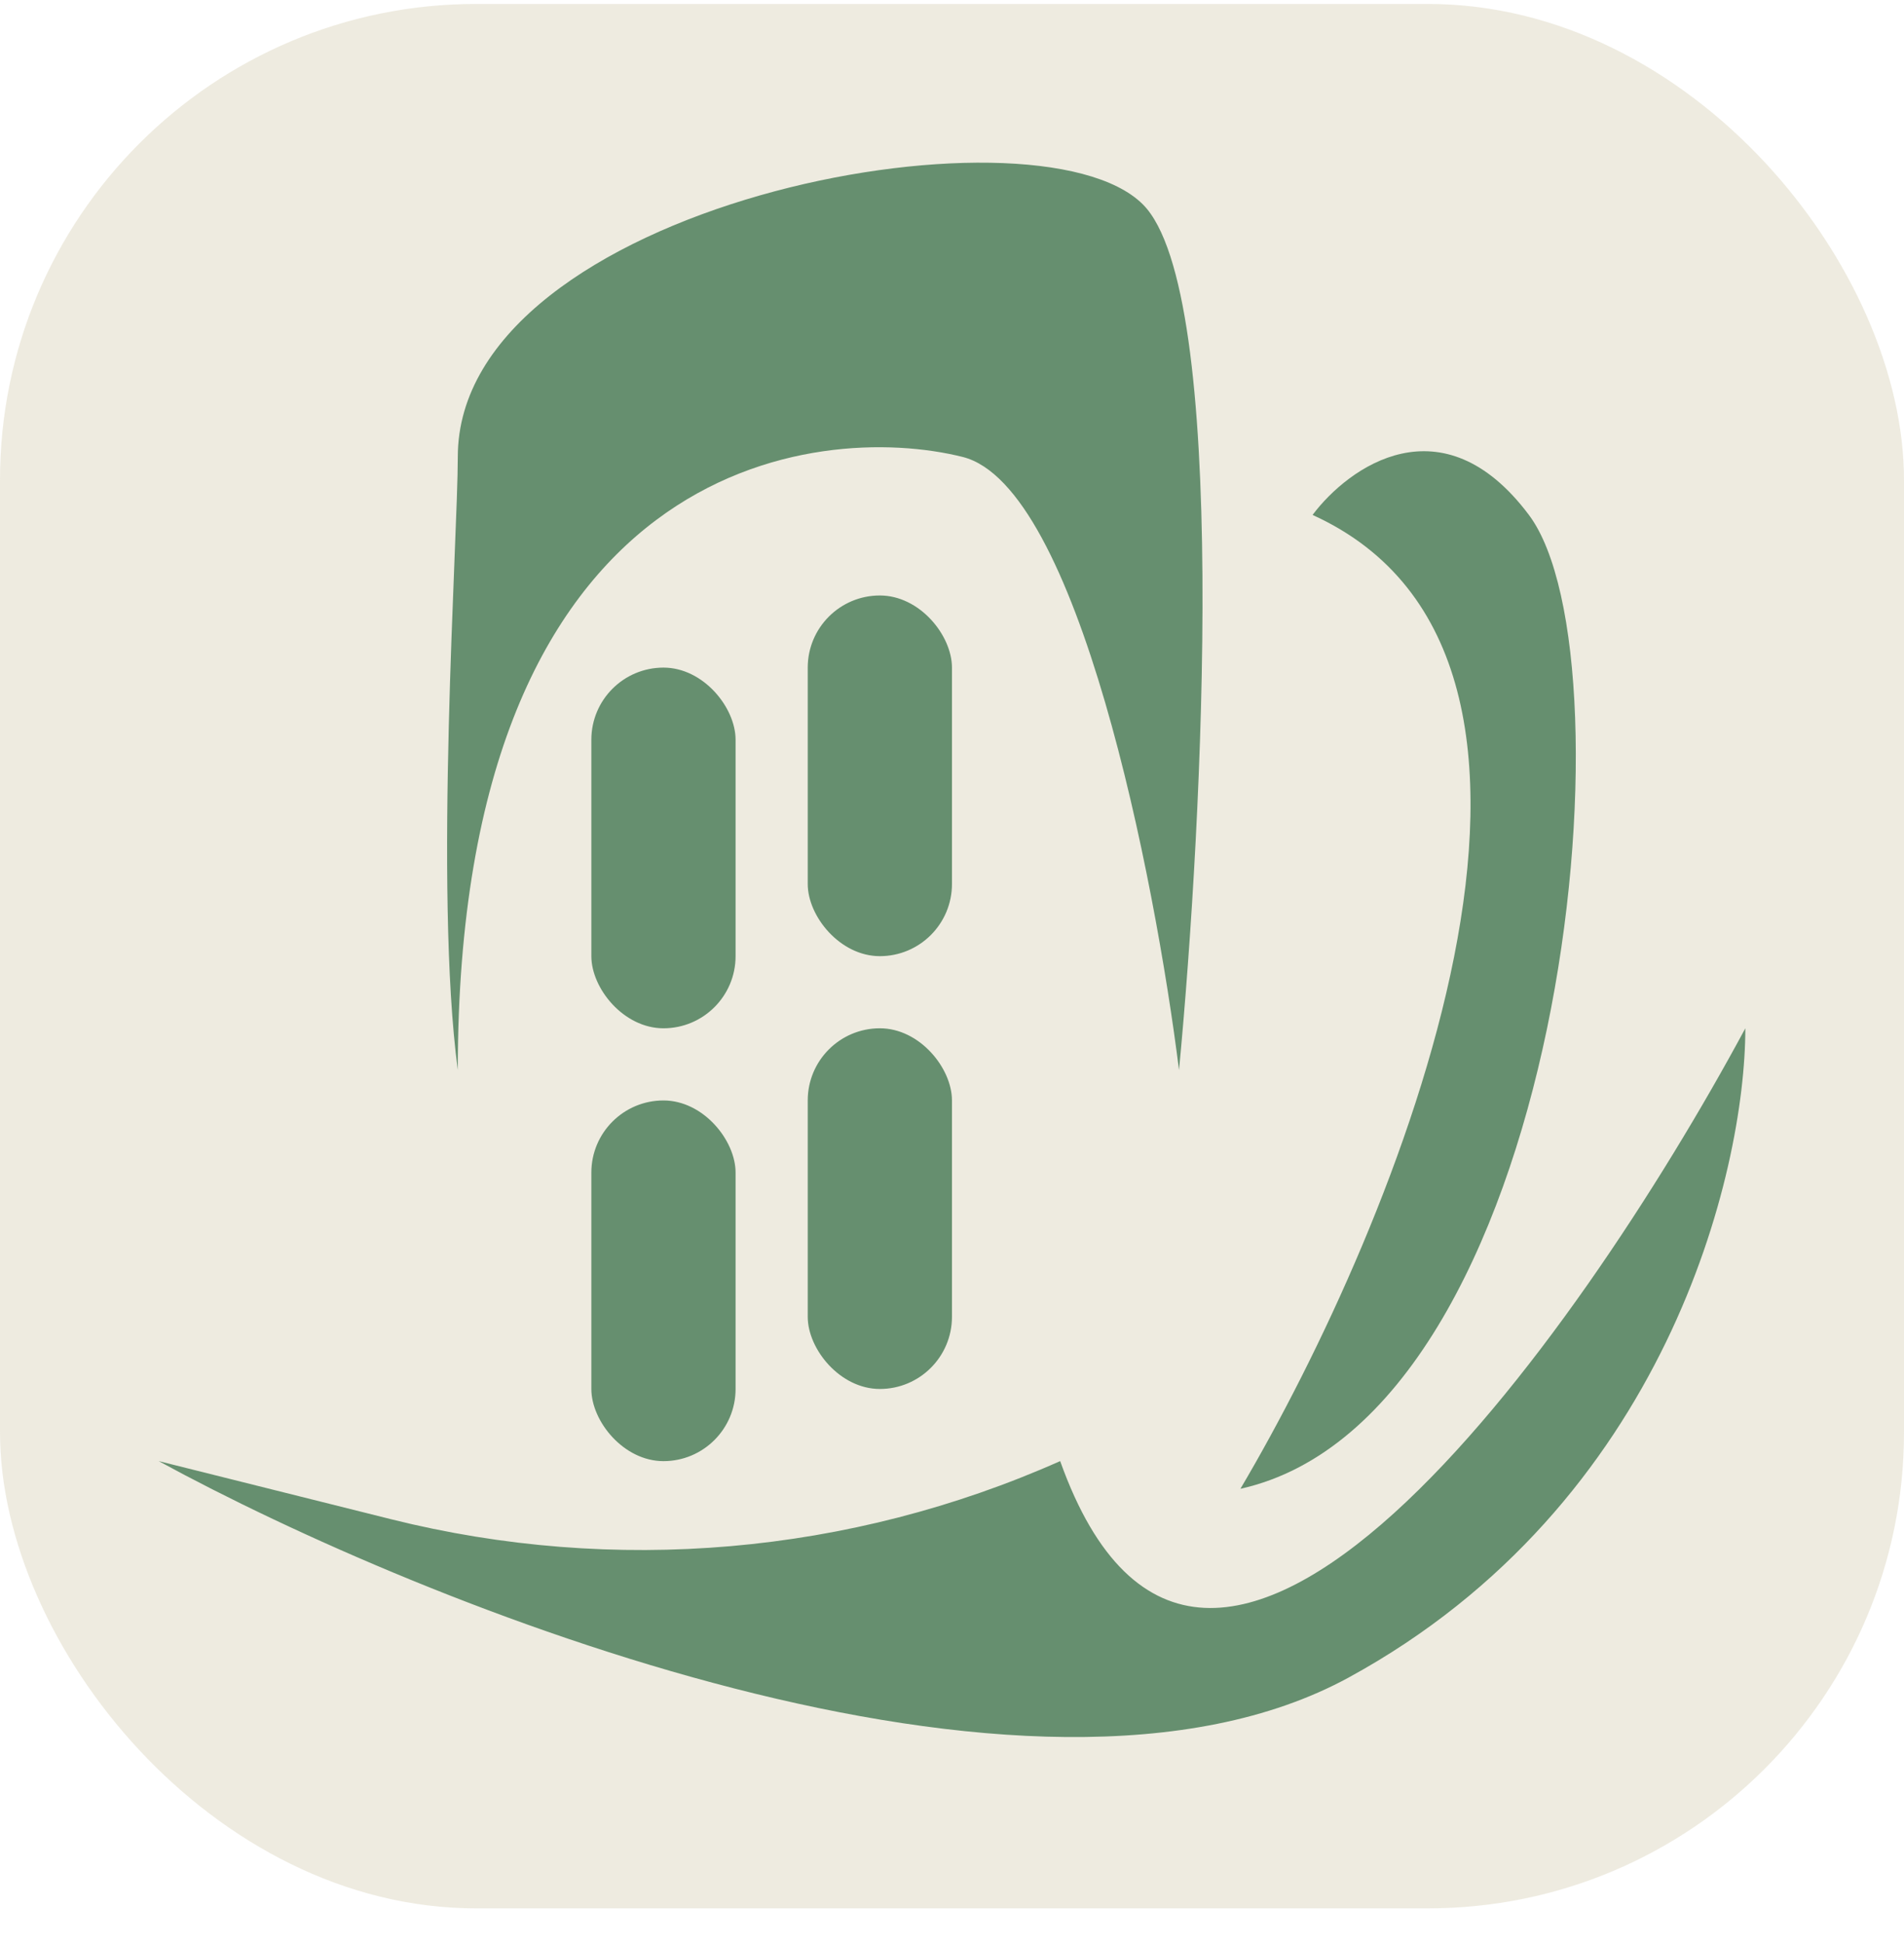
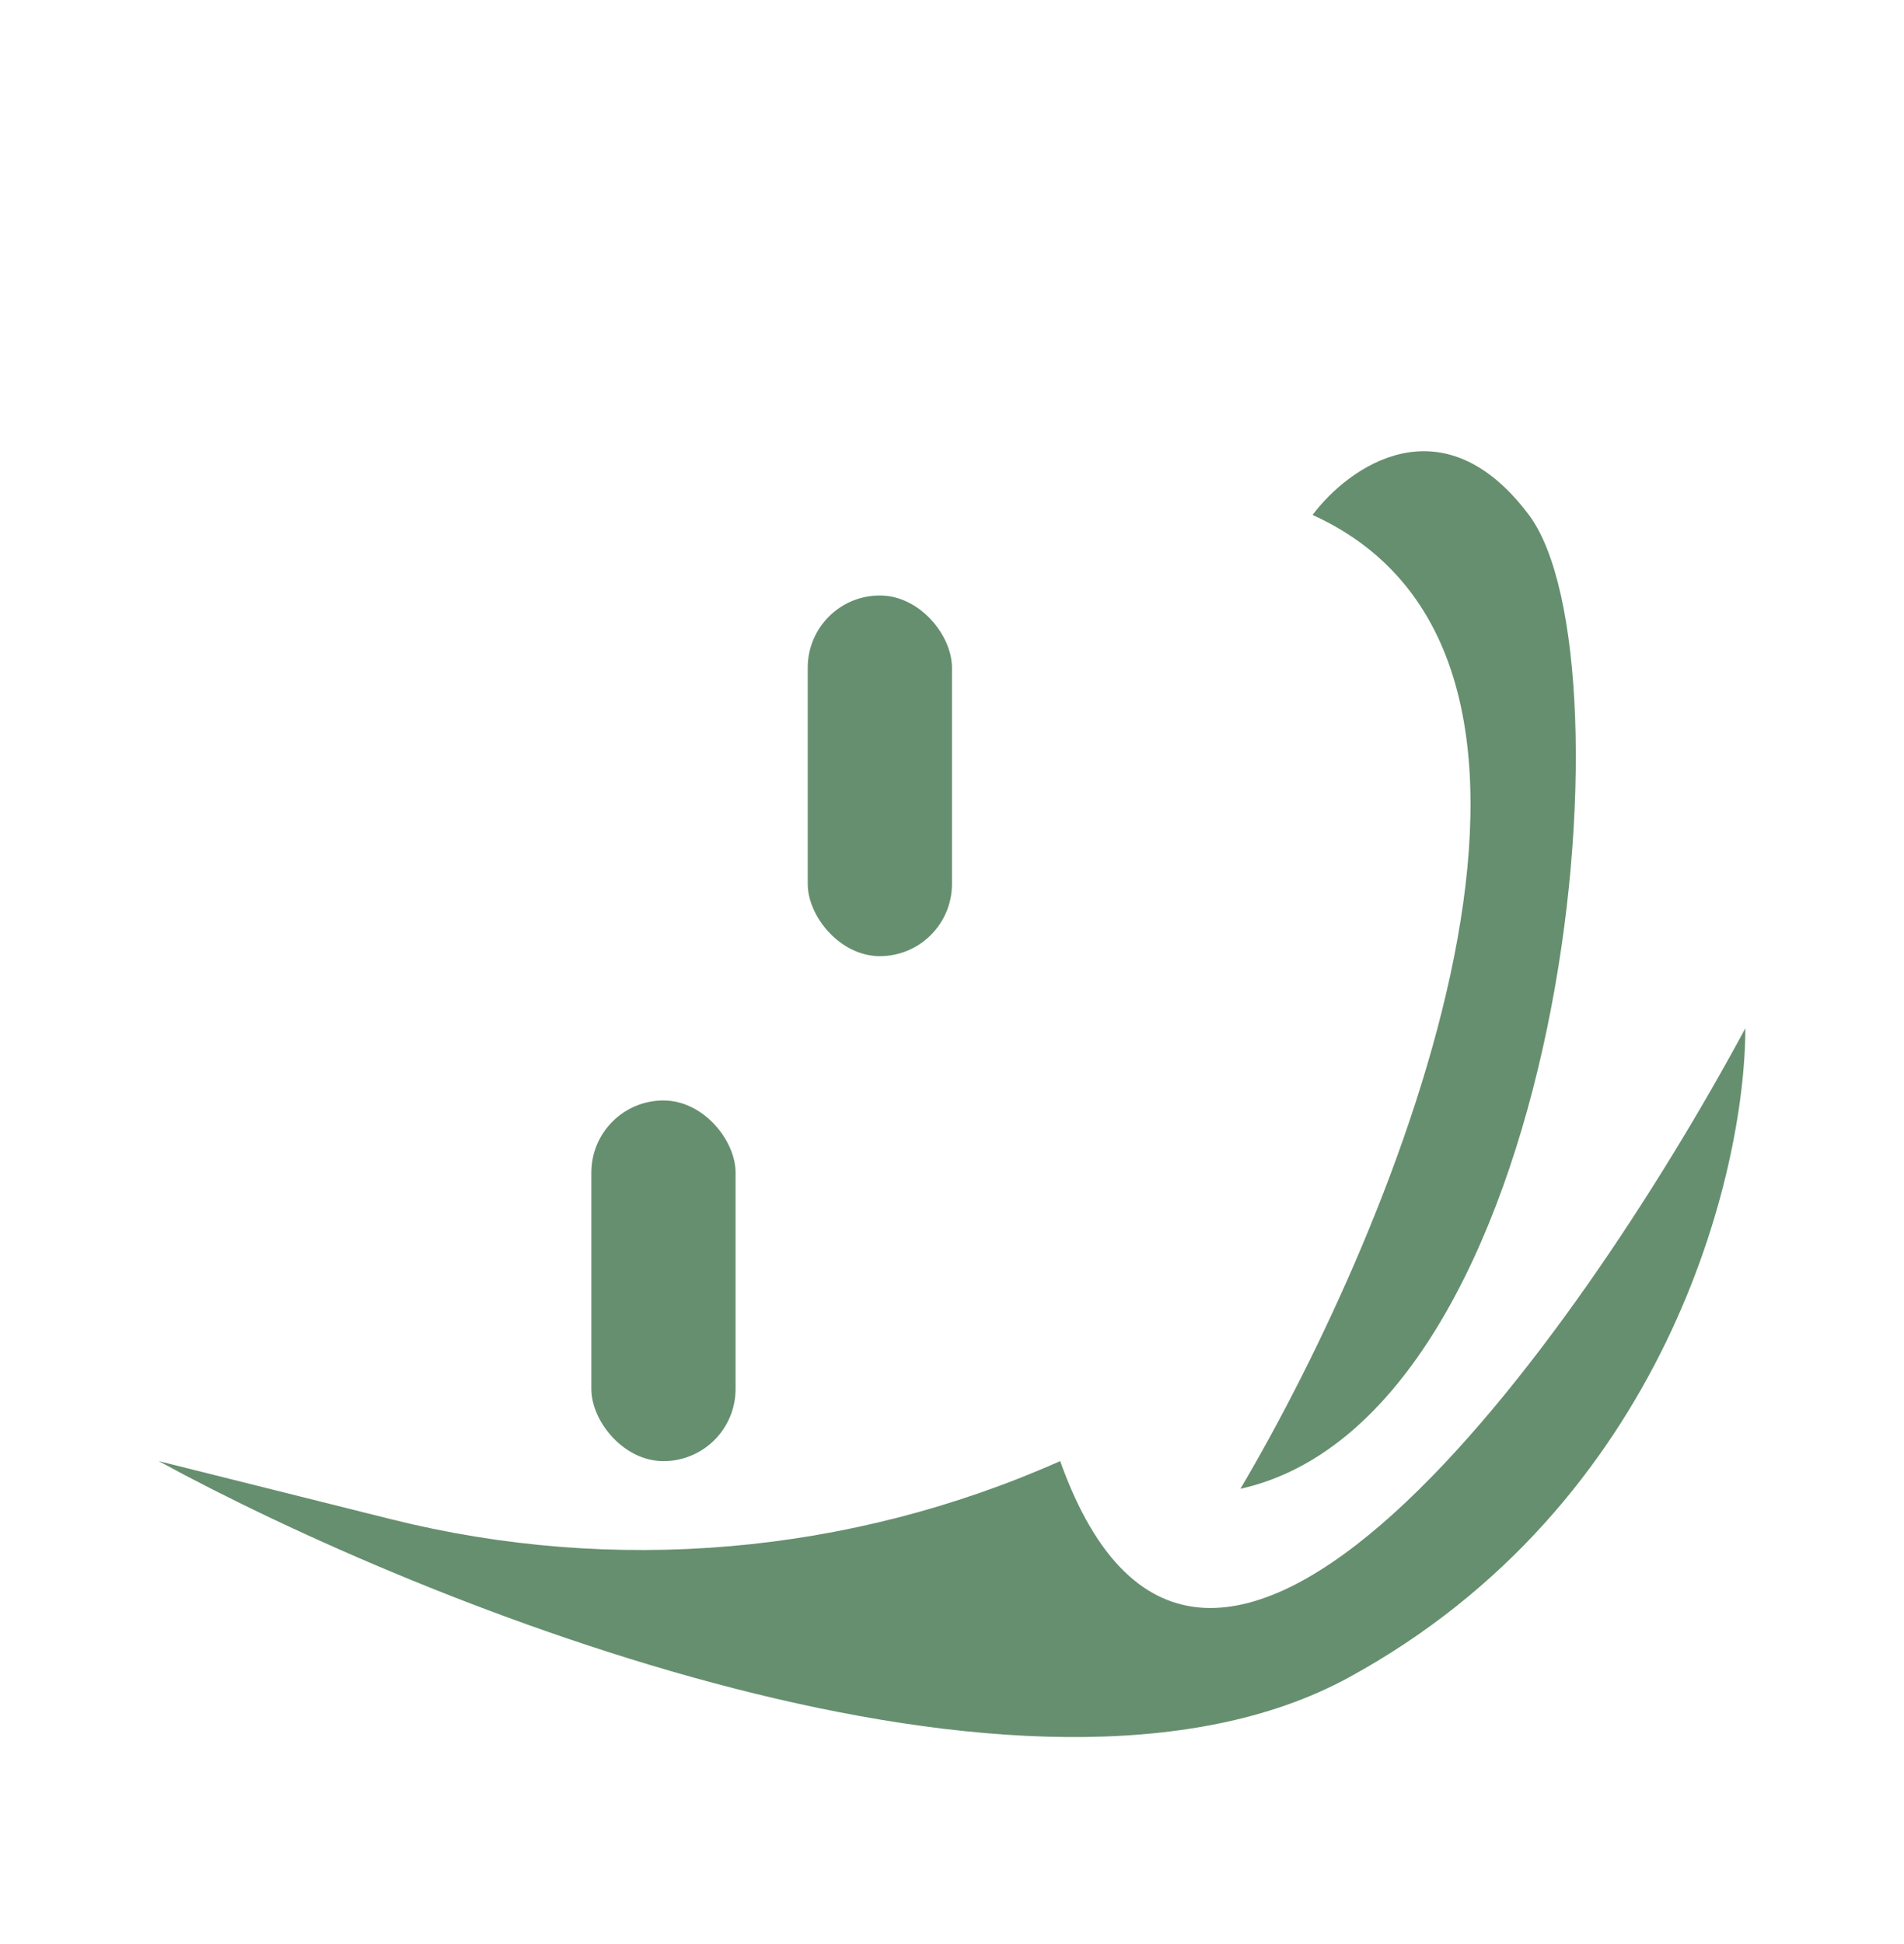
<svg xmlns="http://www.w3.org/2000/svg" width="48" height="49" viewBox="0 0 48 49" fill="none">
-   <rect y="0.1" width="48" height="48" rx="12" fill="#DFD9C3" fill-opacity="0.5" />
-   <path d="M11.541 11.517C11.541 13.574 10.935 22.426 11.541 26.971C11.541 11.517 20.632 10.608 24.268 11.517C27.177 12.244 29.116 22.123 29.723 26.971C30.329 20.608 30.995 7.335 28.813 5.153C26.086 2.426 11.541 5.153 11.541 11.517Z" fill="#668F6F" />
  <path d="M38.544 12.979C36.362 10.07 33.999 11.767 33.09 12.979C41.09 16.616 35.211 30.858 31.271 37.525C39.453 35.706 41.272 16.616 38.544 12.979Z" fill="#668F6F" />
  <rect x="14.908" y="27.737" width="3.636" height="9.091" rx="1.818" fill="#668F6F" />
-   <rect x="14.908" y="16.827" width="3.636" height="9.091" rx="1.818" fill="#668F6F" />
-   <rect x="20.363" y="25.918" width="3.636" height="9.091" rx="1.818" fill="#668F6F" />
  <rect x="20.363" y="15.009" width="3.636" height="9.091" rx="1.818" fill="#668F6F" />
  <path d="M34 42.282C26 46.645 10.667 40.464 4 36.827L9.859 38.292C15.488 39.699 21.425 39.184 26.727 36.827C30.364 47.009 39.758 33.797 44 25.918C44 29.555 42 37.918 34 42.282Z" fill="#668F6F" />
</svg>